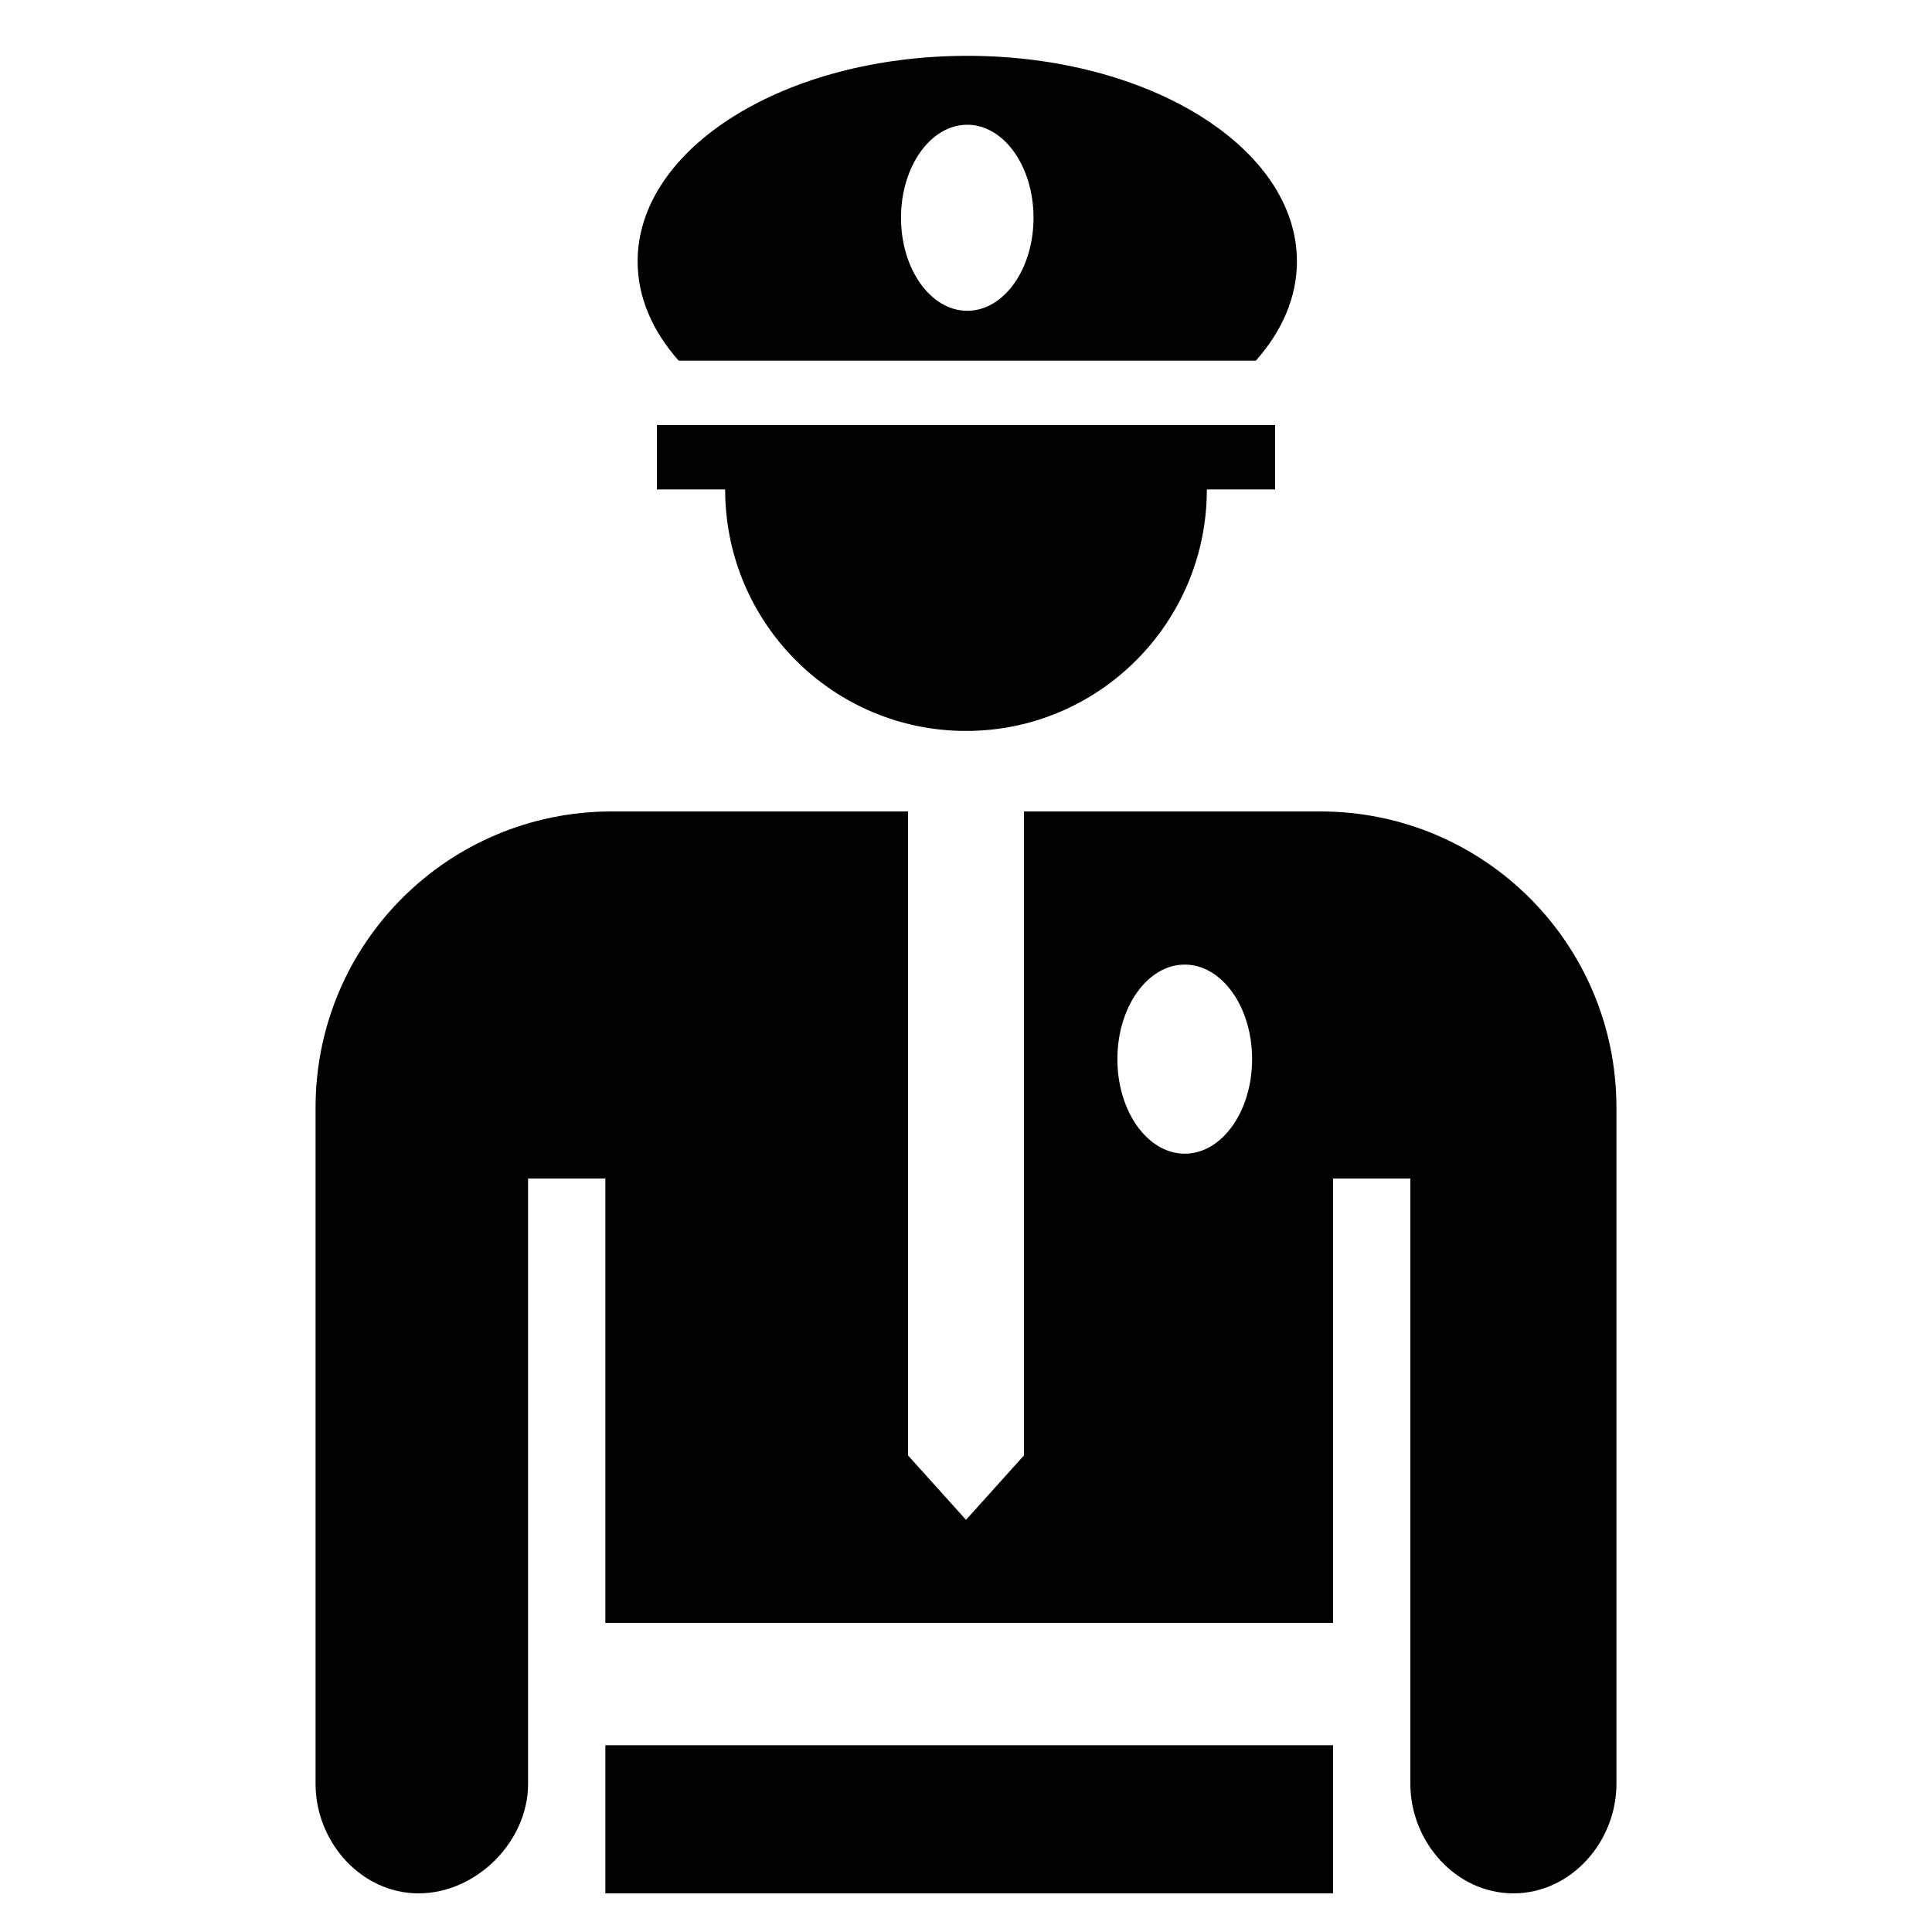
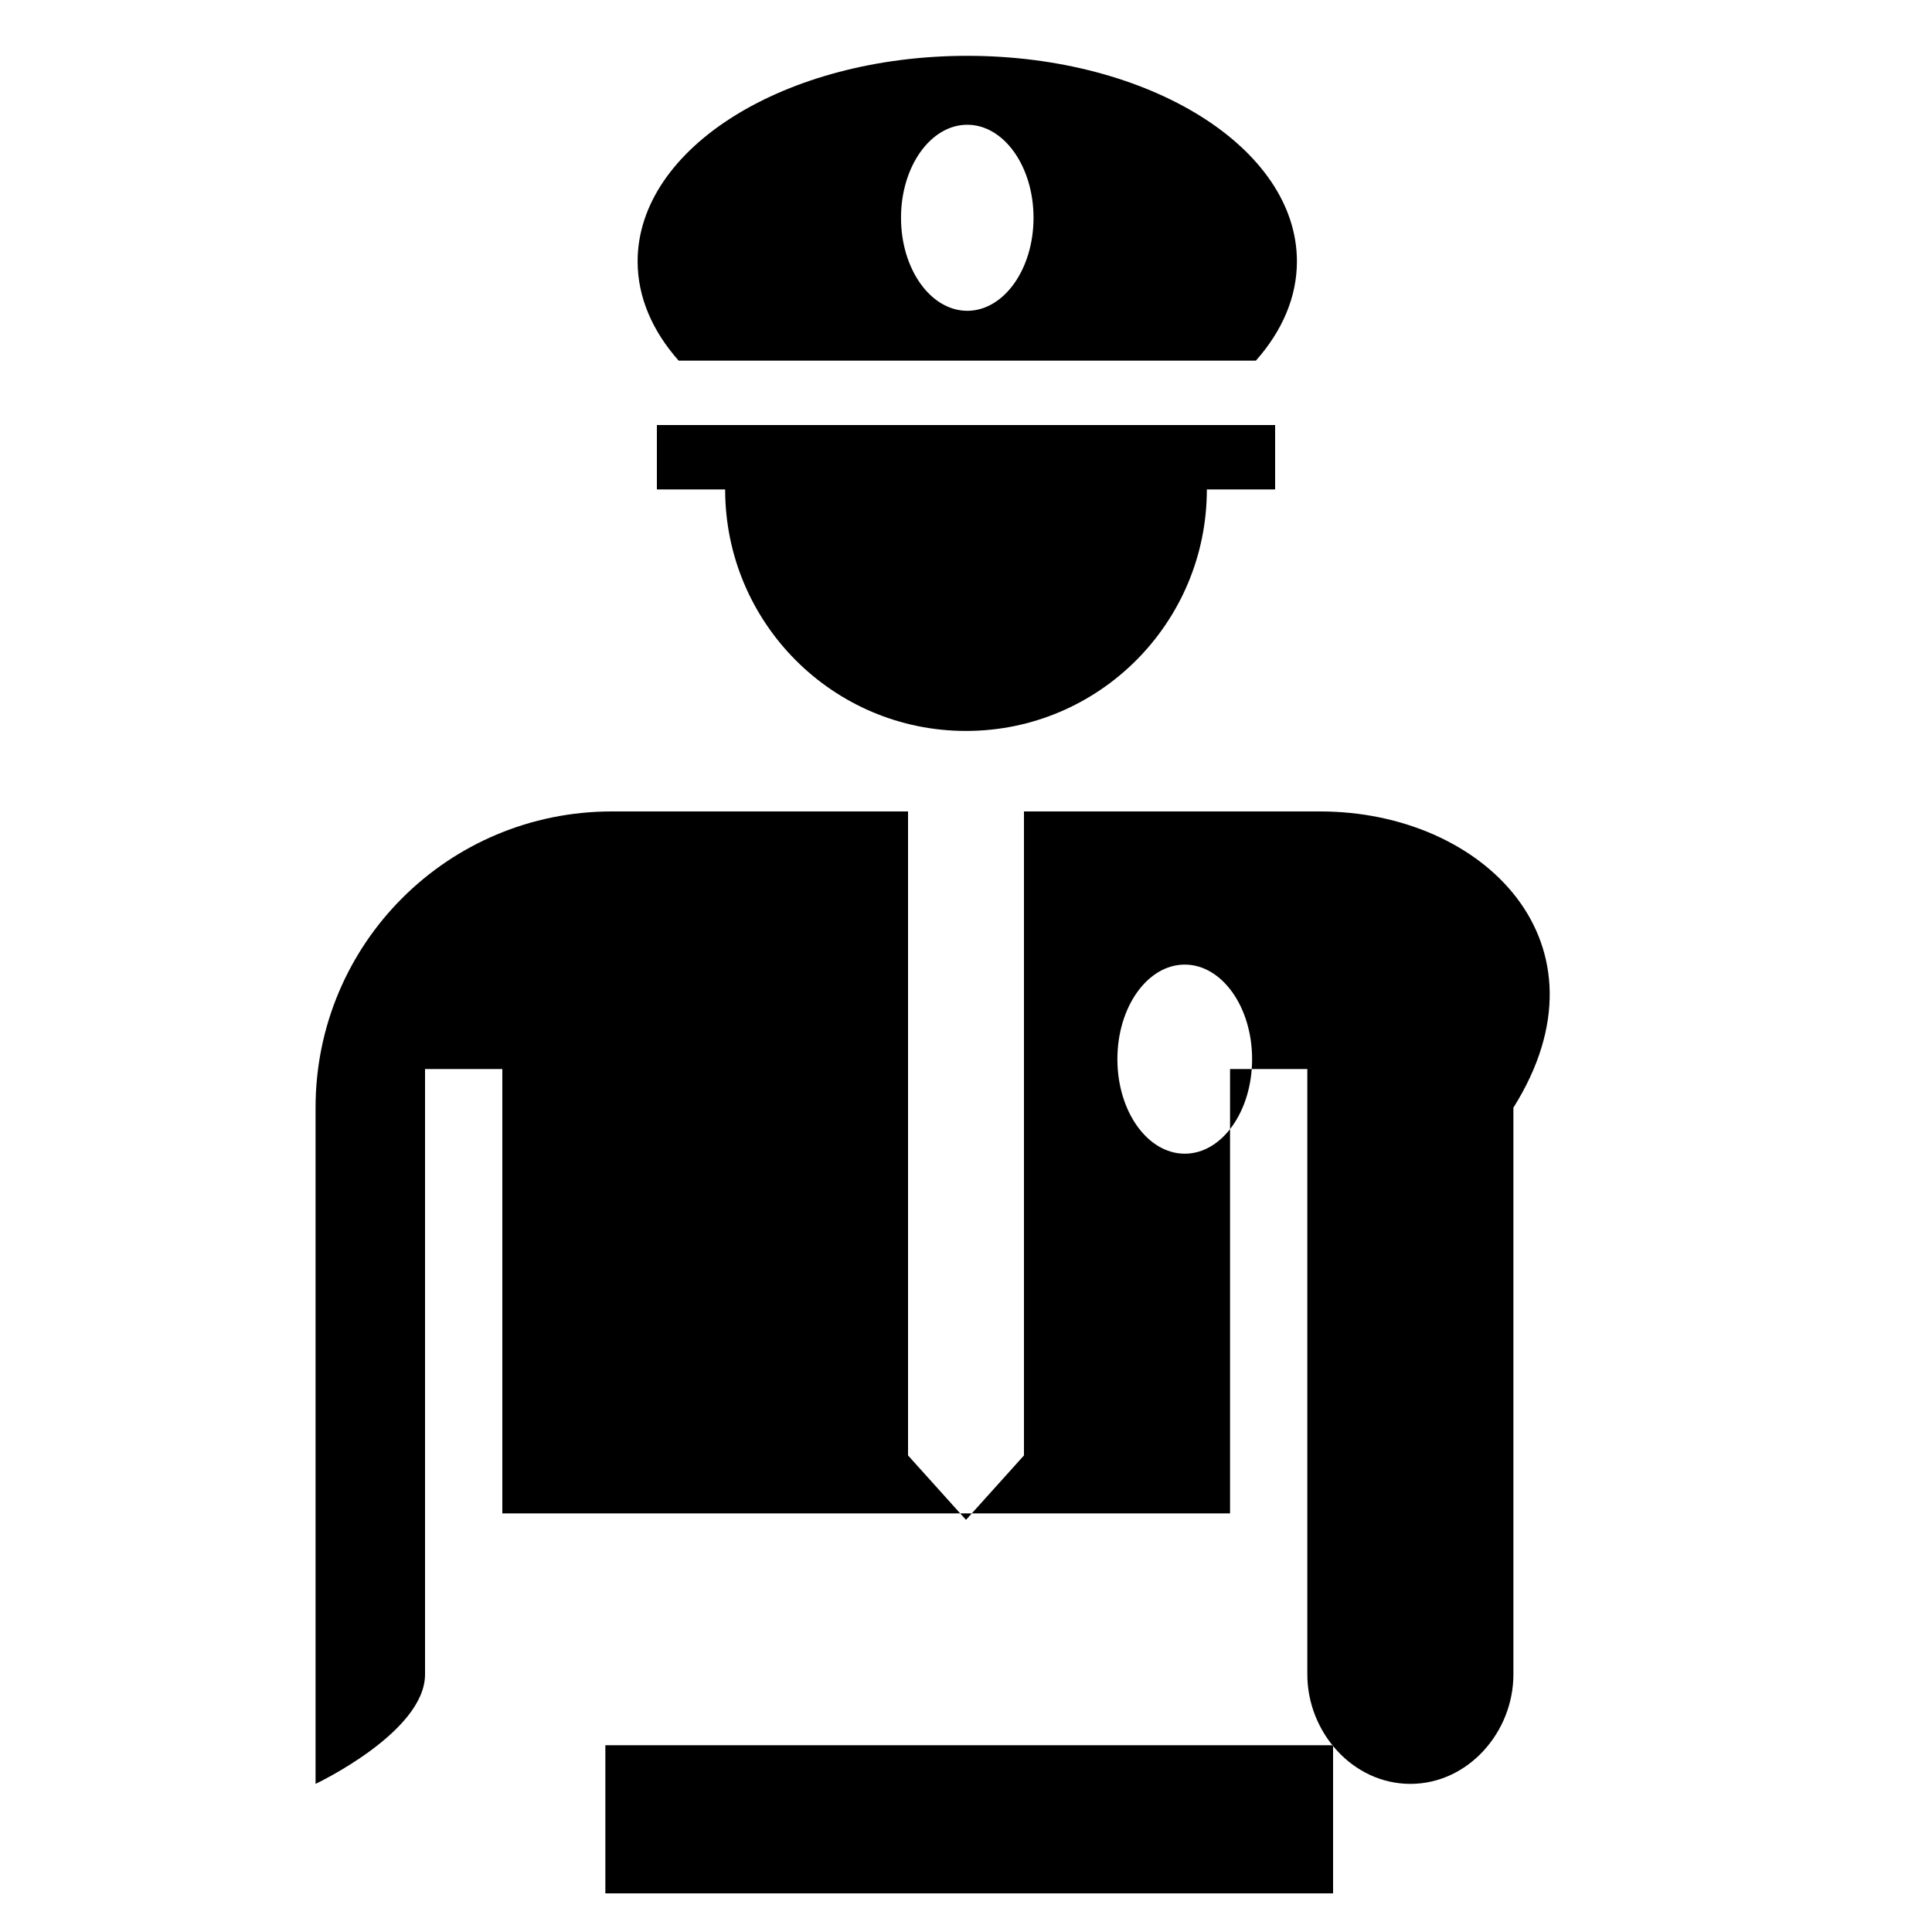
<svg xmlns="http://www.w3.org/2000/svg" fill="#000000" version="1.1" id="Policeman" width="800px" height="800px" viewBox="0 0 300 300" enable-background="new 0 0 300 300" xml:space="preserve">
-   <path d="M150.197,8.669c-28.271,0-51.188,14.291-51.188,31.919c0,5.592,2.32,10.842,6.373,15.412h89.631  c4.053-4.57,6.372-9.82,6.372-15.412C201.385,22.959,178.467,8.669,150.197,8.669z M150.197,48.26  c-5.682,0-10.289-6.467-10.289-14.444c0-7.977,4.607-14.444,10.289-14.444c5.682,0,10.289,6.467,10.289,14.444  C160.486,41.793,155.879,48.26,150.197,48.26z M198,66v10h-10.601c0,20.711-16.744,37.5-37.399,37.5S112.601,96.711,112.601,76H102  V66H198z M94,271h113v23H94V271z M205,126h-46v100l-9,10l-9-10V126H95c-25.415,0-46,20.516-46,46v105c0,8.977,7.047,17,16,17  s17-8.023,17-17v-94h12v69h113v-69h12v94c0,8.977,7.047,17,16,17s16-8.023,16-17V172C251,146.516,230.416,126,205,126z   M183.967,179.146c-5.776,0-10.459-6.573-10.459-14.682s4.683-14.682,10.459-14.682c5.776,0,10.459,6.573,10.459,14.682  S189.743,179.146,183.967,179.146z" />
+   <path d="M150.197,8.669c-28.271,0-51.188,14.291-51.188,31.919c0,5.592,2.32,10.842,6.373,15.412h89.631  c4.053-4.57,6.372-9.82,6.372-15.412C201.385,22.959,178.467,8.669,150.197,8.669z M150.197,48.26  c-5.682,0-10.289-6.467-10.289-14.444c0-7.977,4.607-14.444,10.289-14.444c5.682,0,10.289,6.467,10.289,14.444  C160.486,41.793,155.879,48.26,150.197,48.26z M198,66v10h-10.601c0,20.711-16.744,37.5-37.399,37.5S112.601,96.711,112.601,76H102  V66H198z M94,271h113v23H94V271z M205,126h-46v100l-9,10l-9-10V126H95c-25.415,0-46,20.516-46,46v105s17-8.023,17-17v-94h12v69h113v-69h12v94c0,8.977,7.047,17,16,17s16-8.023,16-17V172C251,146.516,230.416,126,205,126z   M183.967,179.146c-5.776,0-10.459-6.573-10.459-14.682s4.683-14.682,10.459-14.682c5.776,0,10.459,6.573,10.459,14.682  S189.743,179.146,183.967,179.146z" />
</svg>